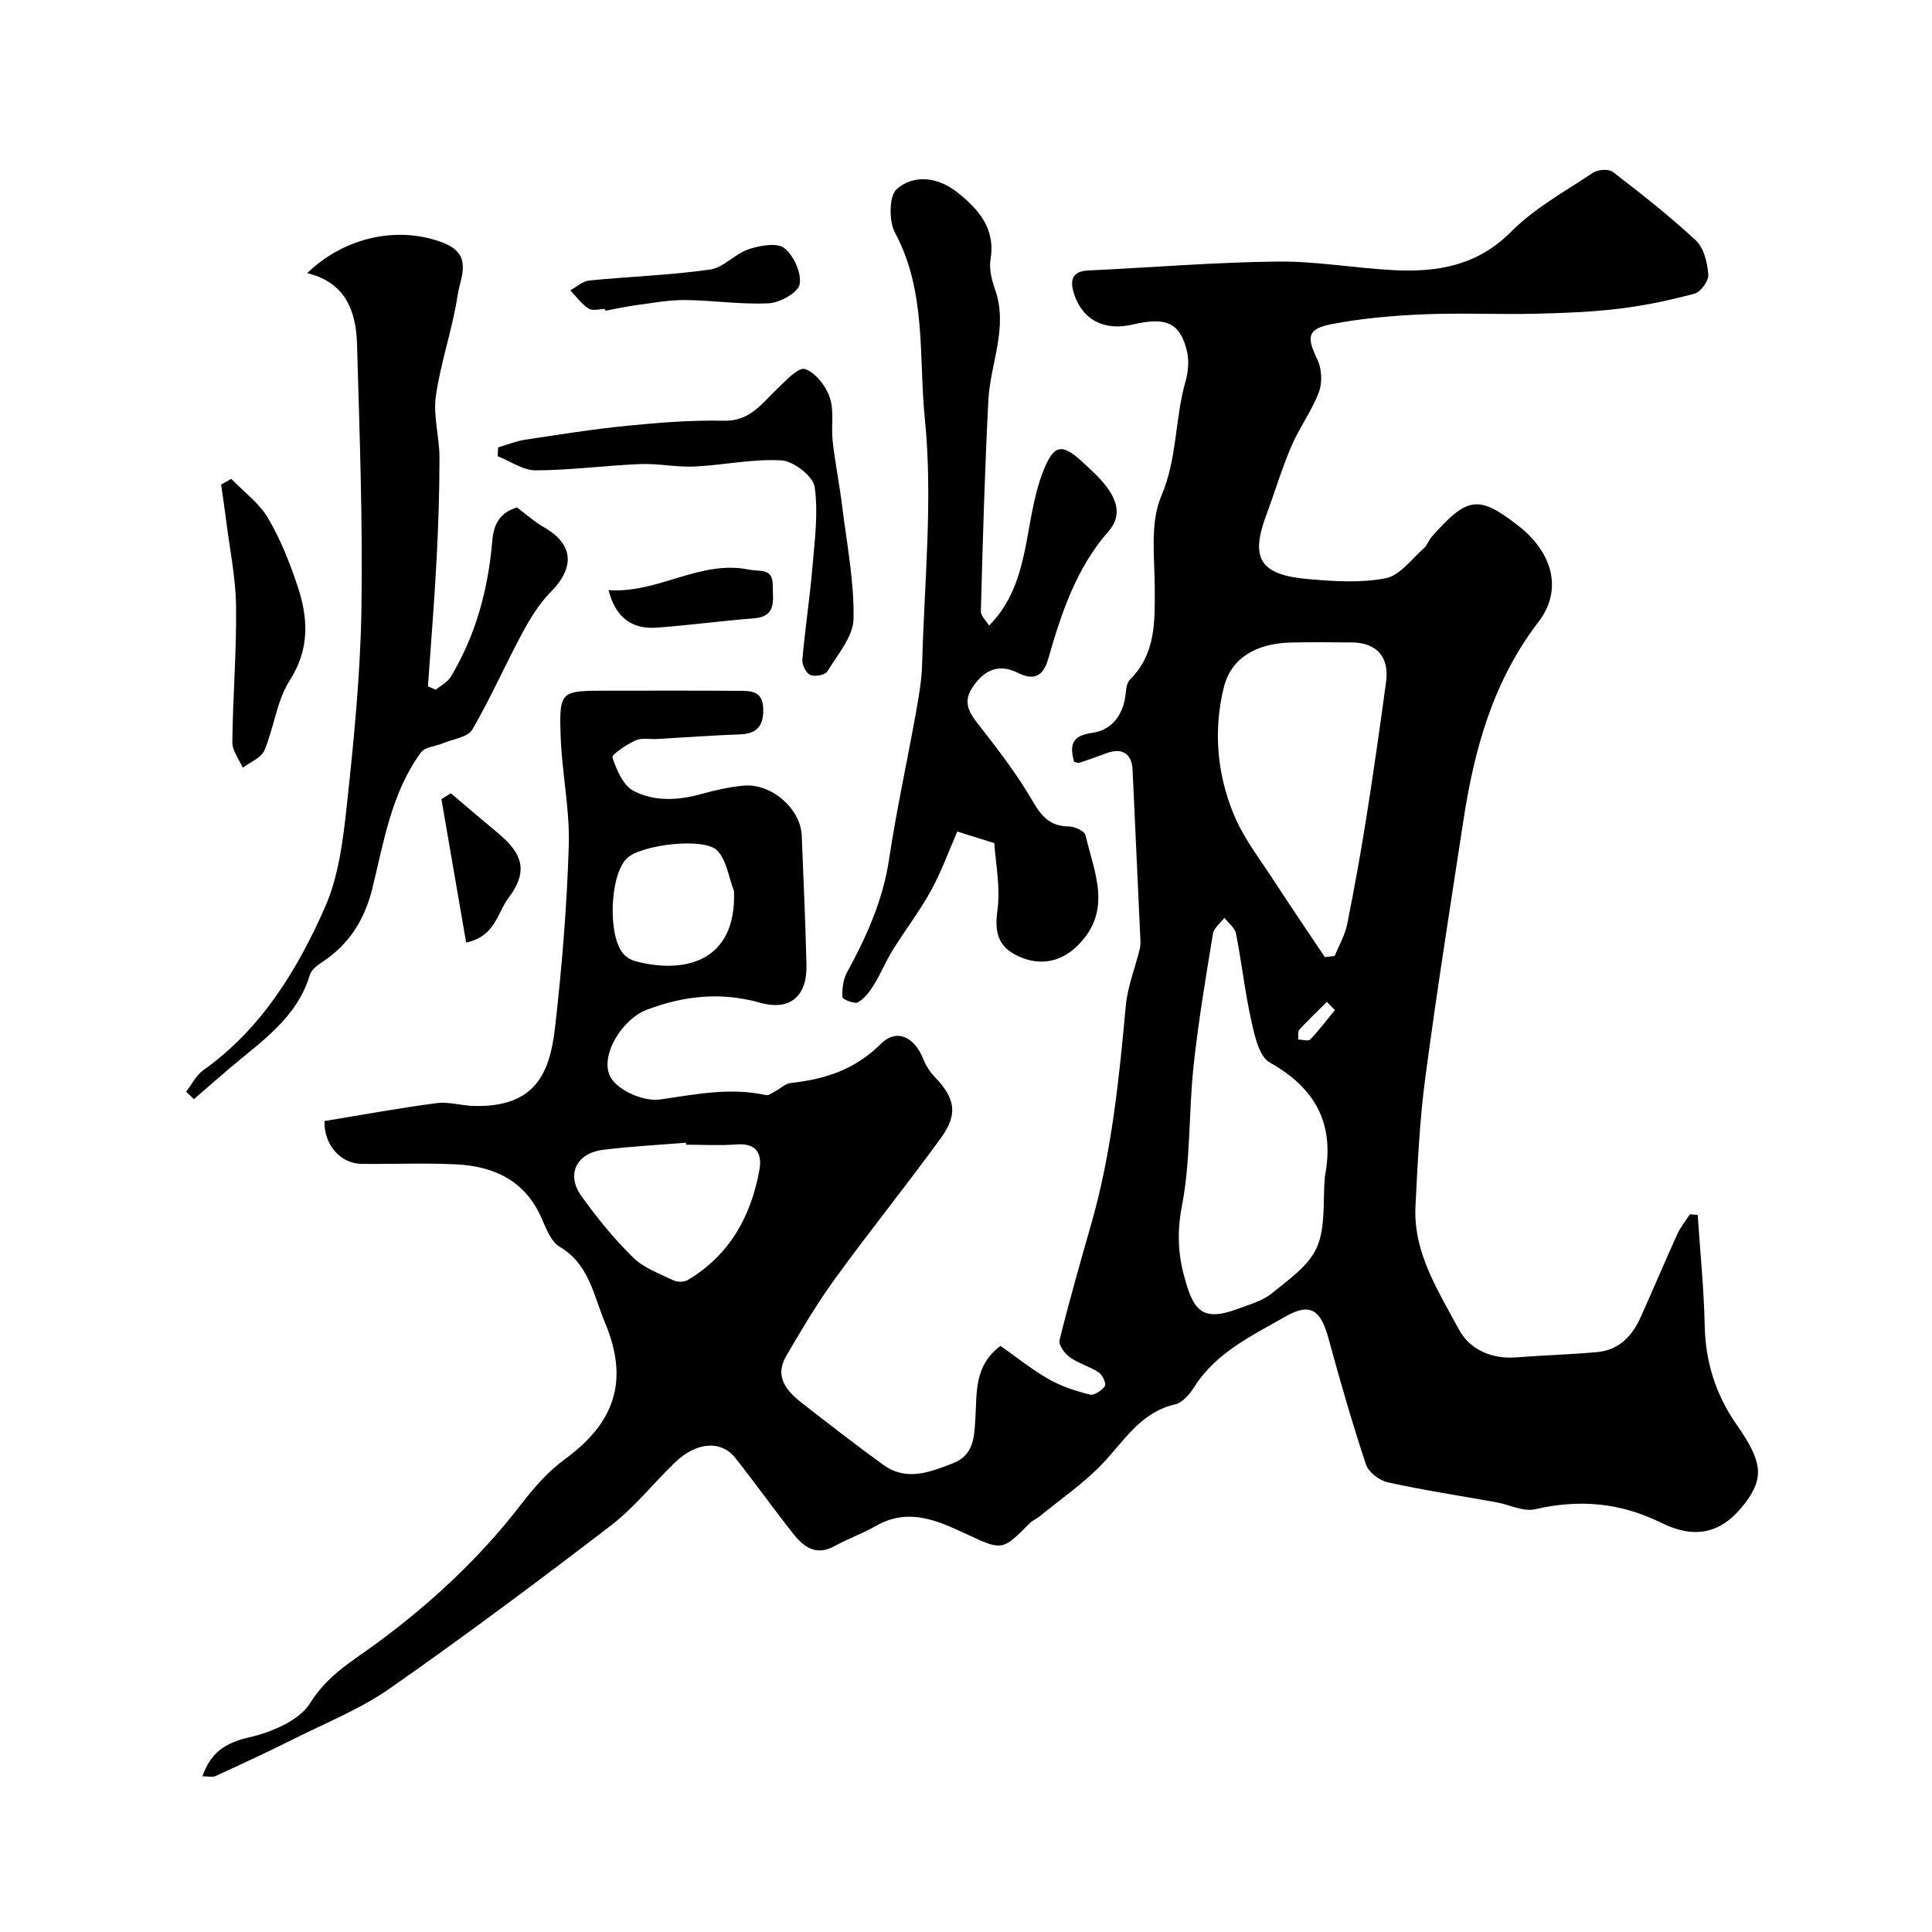
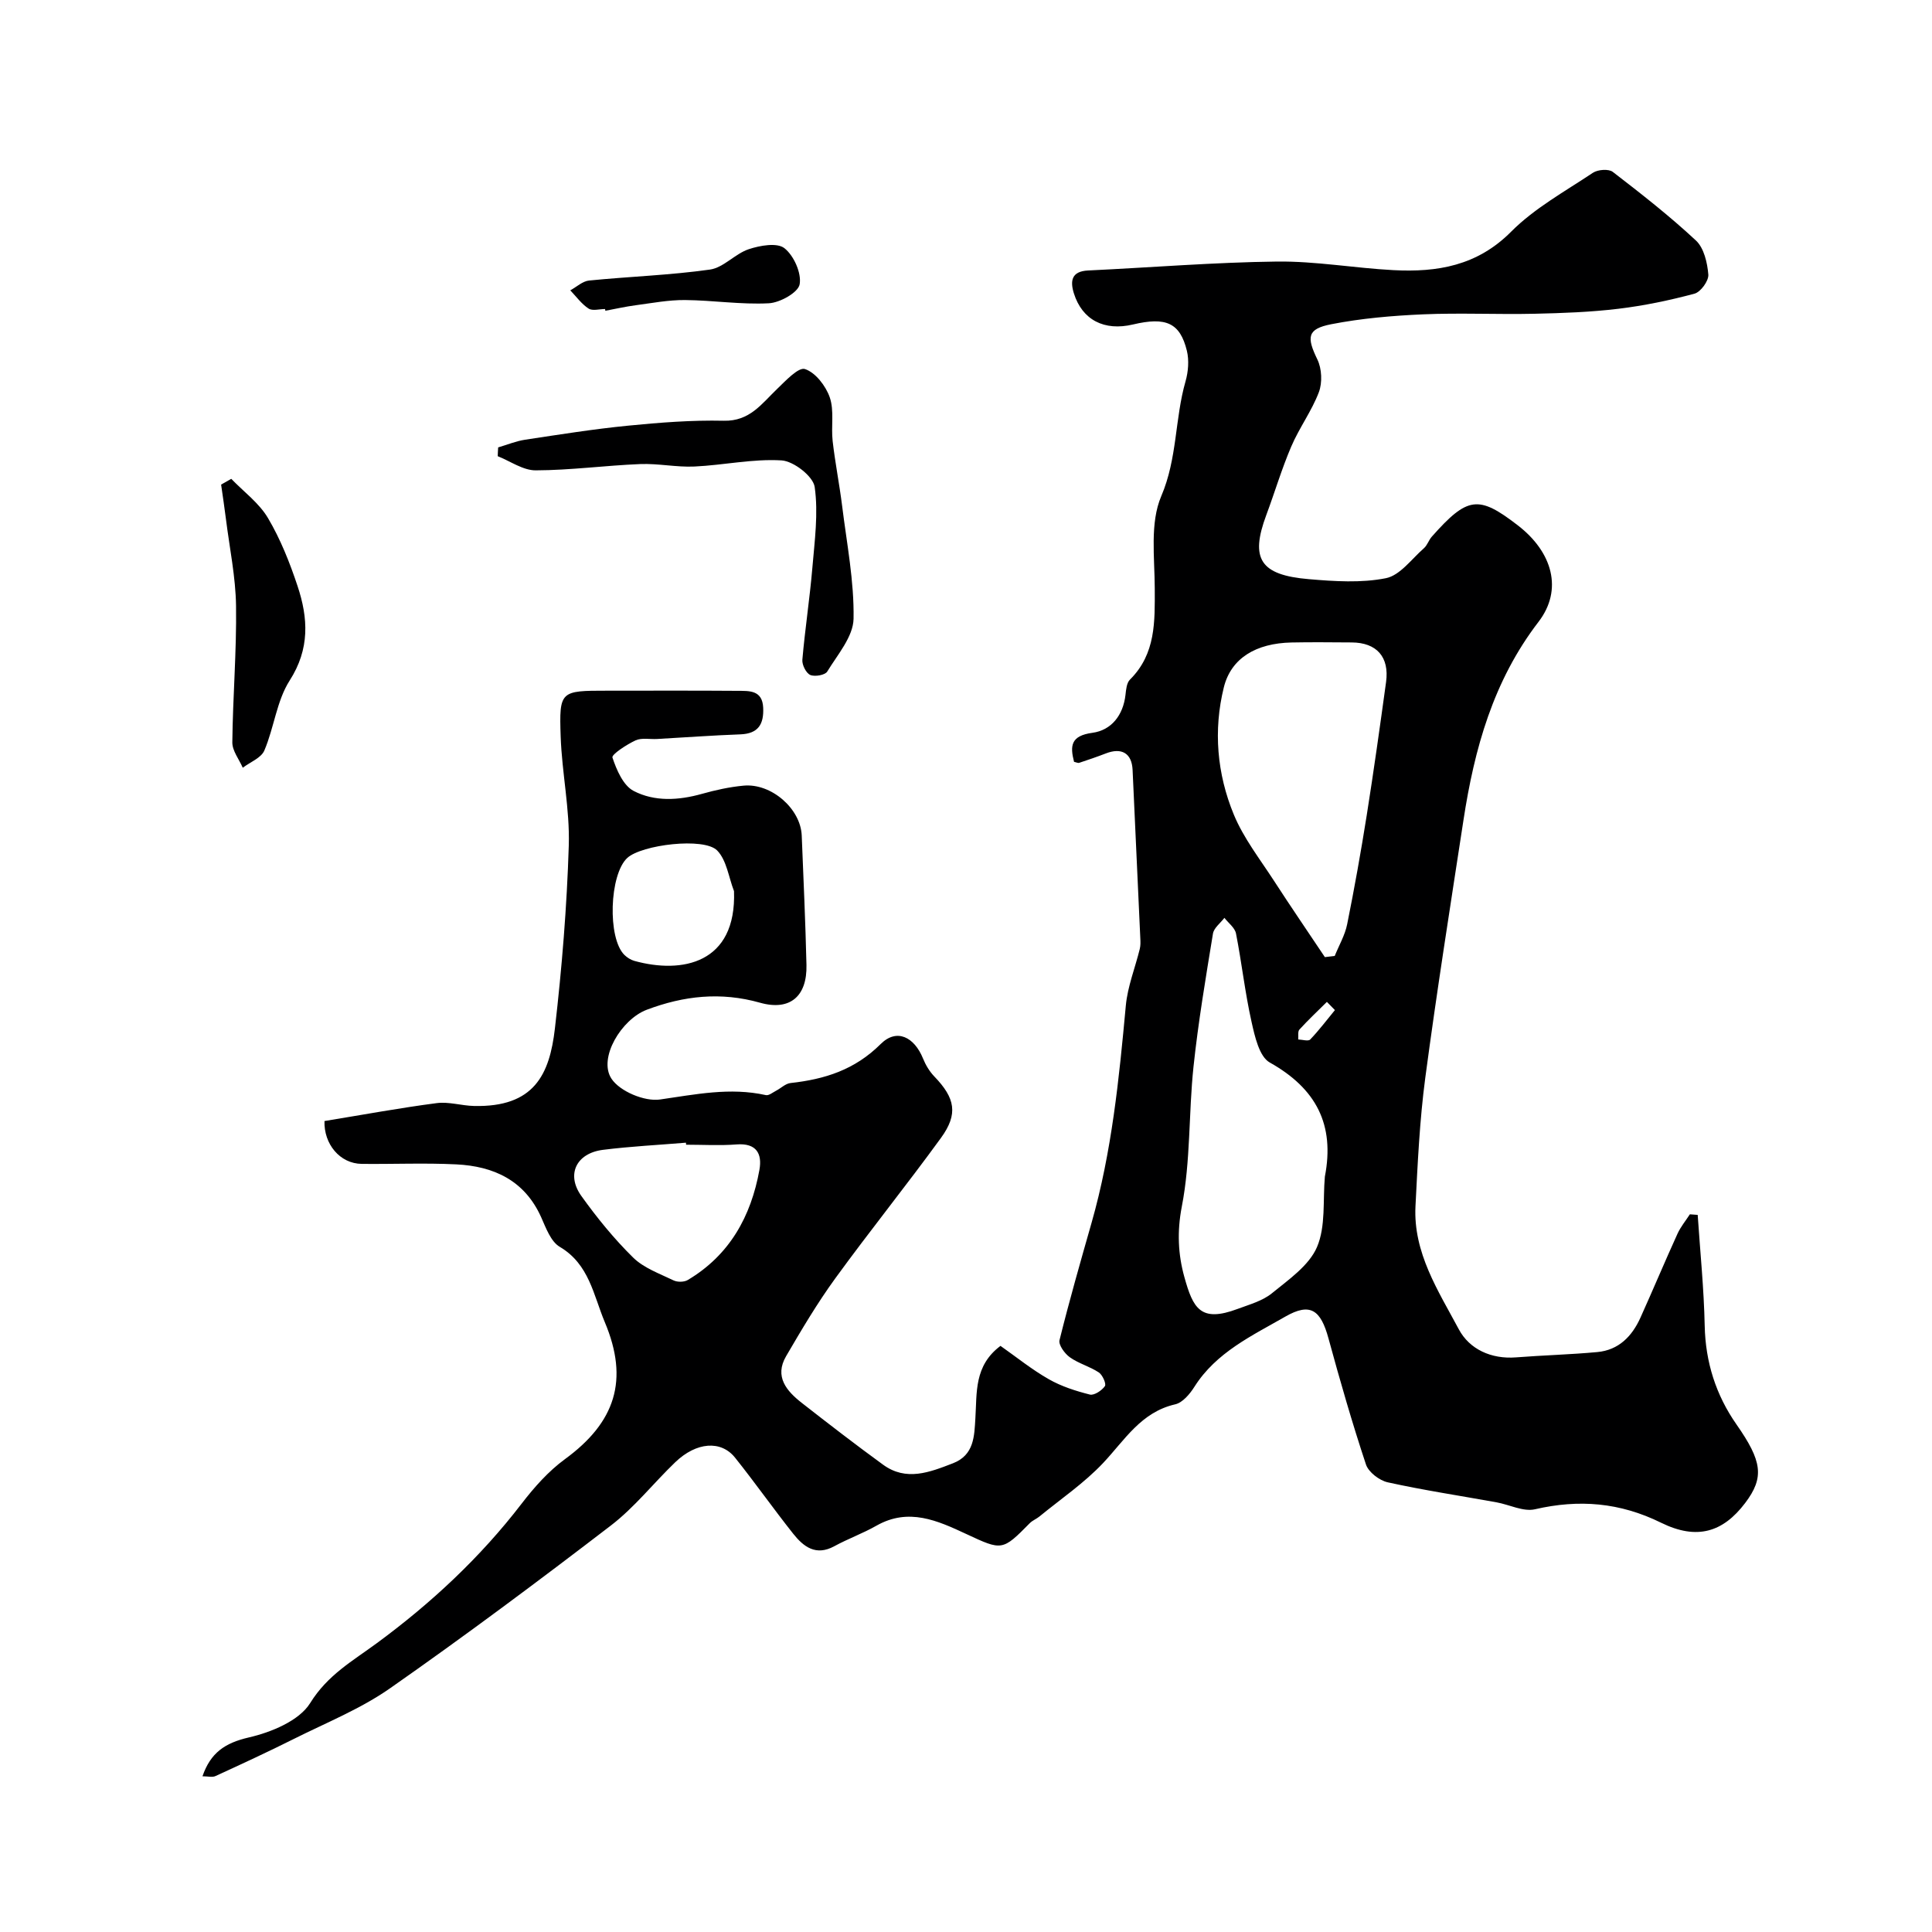
<svg xmlns="http://www.w3.org/2000/svg" enable-background="new 0 0 400 400" viewBox="0 0 400 400">
  <g fill="#000001">
    <path d="m67.18 232.1c8.07-1.32 15.62-2.72 23.23-3.71 2.5-.33 5.14.53 7.72.59 12.47.29 15.66-6.5 16.76-16.07 1.45-12.57 2.48-25.22 2.87-37.86.23-7.5-1.42-15.04-1.68-22.58-.32-9.46-.08-9.47 9.63-9.47 9 0 18-.04 27 .03 2.41.02 5.14-.18 5.3 3.5.15 3.37-.98 5.37-4.72 5.51-5.76.21-11.52.64-17.27.96-1.49.08-3.18-.29-4.44.29-1.85.86-4.99 2.92-4.78 3.55.85 2.56 2.23 5.79 4.38 6.91 4.34 2.26 9.32 1.97 14.15.61 2.81-.79 5.72-1.43 8.62-1.7 5.75-.54 11.82 4.78 12.04 10.34.36 8.93.77 17.87.98 26.8.15 6.45-3.39 9.56-9.62 7.8-8.11-2.29-15.77-1.44-23.45 1.46-5.24 1.98-10.09 10.01-7.31 14.26 1.72 2.63 6.85 4.78 10.05 4.32 7.34-1.05 14.5-2.56 21.92-.91.61.14 1.42-.54 2.11-.9 1.02-.53 1.96-1.49 3.01-1.6 7.07-.78 13.28-2.72 18.66-8.08 3.34-3.32 6.96-1.43 8.76 3 .54 1.34 1.34 2.68 2.34 3.72 4.31 4.47 4.99 7.75 1.38 12.72-7.13 9.81-14.76 19.28-21.89 29.09-3.73 5.13-6.98 10.63-10.18 16.11-2.47 4.24.12 7.22 3.27 9.68 5.54 4.33 11.11 8.63 16.8 12.77 4.81 3.51 9.65 1.58 14.47-.28 4.43-1.71 4.42-5.66 4.65-9.3.34-5.33-.3-10.89 5.2-15.01 3.33 2.34 6.5 4.91 10 6.9 2.61 1.49 5.58 2.44 8.51 3.18.88.22 2.48-.84 3.11-1.75.32-.47-.49-2.32-1.26-2.83-1.87-1.24-4.18-1.84-6-3.14-1.07-.76-2.38-2.57-2.14-3.54 2.02-8.14 4.33-16.21 6.63-24.28 4.2-14.72 5.7-29.84 7.1-45 .37-3.96 1.93-7.81 2.89-11.73.17-.7.15-1.46.11-2.18-.52-11.63-1.06-23.26-1.6-34.89-.16-3.43-2.25-4.68-5.54-3.4-1.81.7-3.66 1.33-5.5 1.94-.27.09-.63-.11-1.08-.2-.85-3.32-.69-5.4 3.8-6.01 3.92-.53 6.37-3.62 6.85-7.86.12-1.09.24-2.48.93-3.16 5.37-5.34 5.15-12.03 5.13-18.86-.02-6.43-1.03-13.57 1.35-19.13 3.34-7.81 2.79-15.98 5.02-23.75.57-1.99.76-4.36.28-6.34-1.42-5.79-4.32-7.06-11.16-5.44-5.95 1.41-10.5-.94-12.23-6.43-.81-2.59-.51-4.59 2.95-4.75 13.04-.62 26.07-1.69 39.11-1.85 8.03-.09 16.06 1.36 24.11 1.78 9.05.47 17.32-.89 24.34-7.95 4.85-4.88 11.15-8.34 16.95-12.21 1.01-.67 3.24-.84 4.1-.19 5.9 4.54 11.79 9.15 17.23 14.22 1.66 1.55 2.36 4.6 2.56 7.04.11 1.29-1.58 3.62-2.86 3.96-5.17 1.39-10.46 2.49-15.77 3.13-5.74.69-11.55.9-17.34 1.03-7.69.17-15.4-.21-23.09.12-6.37.28-12.79.83-19.03 2.05-4.99.98-5.09 2.68-2.85 7.3.92 1.9 1.05 4.78.31 6.76-1.48 3.91-4.07 7.39-5.72 11.26-1.98 4.62-3.41 9.47-5.17 14.19-3.37 9.04-1.3 12.42 8.82 13.27 5.3.45 10.8.82 15.94-.2 2.93-.58 5.33-3.98 7.87-6.2.71-.62 1-1.68 1.64-2.4 7.4-8.34 9.66-8.63 17.81-2.34 7.2 5.55 9.38 13.34 4.28 19.98-9.39 12.23-13.28 26.3-15.54 41.08-2.72 17.76-5.53 35.5-7.9 53.31-1.17 8.8-1.58 17.71-2.03 26.59-.49 9.64 4.73 17.54 8.98 25.5 2.19 4.1 6.68 6.2 11.83 5.8 5.61-.44 11.24-.58 16.84-1.1 4.43-.41 7.19-3.27 8.93-7.13 2.6-5.76 5.04-11.6 7.66-17.35.65-1.44 1.7-2.7 2.57-4.04.54.04 1.08.08 1.62.12.51 7.65 1.29 15.3 1.45 22.96.16 7.54 2.33 14.34 6.57 20.41 5.31 7.6 5.84 10.96 1.8 16.29-4.56 6.02-9.95 7.74-17.39 4.08-8.54-4.21-17-4.9-26.13-2.79-2.41.55-5.28-.96-7.95-1.44-7.51-1.36-15.07-2.5-22.52-4.14-1.73-.38-3.98-2.1-4.51-3.69-2.86-8.61-5.37-17.34-7.76-26.1-1.61-5.92-3.77-7.49-8.94-4.52-6.88 3.95-14.3 7.38-18.82 14.53-.94 1.49-2.44 3.28-3.97 3.63-7.09 1.62-10.45 7.39-14.92 12.14-3.91 4.15-8.75 7.44-13.19 11.08-.62.51-1.44.82-2 1.38-5.68 5.76-5.73 5.71-13.13 2.26-5.96-2.78-11.95-5.52-18.61-1.74-2.81 1.6-5.9 2.71-8.74 4.26-3.81 2.08-6.36.11-8.5-2.58-4.1-5.17-7.91-10.58-12.03-15.74-2.92-3.67-8.02-3.27-12.39.92-4.5 4.32-8.42 9.34-13.32 13.1-15.03 11.53-30.23 22.87-45.76 33.73-6.08 4.25-13.17 7.1-19.86 10.45-5.37 2.69-10.82 5.21-16.27 7.71-.65.3-1.56.04-2.68.04 1.68-4.87 4.63-6.89 9.59-8.04 4.65-1.07 10.43-3.45 12.71-7.12 3.61-5.83 8.76-8.69 13.84-12.43 11.21-8.25 21.4-17.73 29.95-28.87 2.59-3.37 5.53-6.69 8.93-9.18 10.47-7.64 13.33-16.4 8.27-28.4-2.34-5.57-3.22-11.98-9.31-15.57-1.86-1.09-2.87-3.92-3.86-6.14-3.43-7.64-9.83-10.56-17.58-10.94-6.5-.32-13.04-.03-19.56-.1-4.56-.05-7.87-4.14-7.72-8.87zm207.12 11.5c2.09-10.77-1.81-18.24-11.41-23.62-2.18-1.22-3.11-5.44-3.78-8.46-1.35-6.02-2.02-12.19-3.21-18.25-.23-1.19-1.57-2.16-2.4-3.24-.82 1.09-2.18 2.08-2.37 3.27-1.5 9.16-3.05 18.33-4.03 27.56-1.02 9.64-.58 19.5-2.42 28.95-1.01 5.21-.76 9.94.52 14.55 1.81 6.53 3.35 9.52 11.06 6.63 2.43-.91 5.12-1.64 7.06-3.22 3.48-2.84 7.7-5.74 9.35-9.58 1.84-4.3 1.19-9.68 1.63-14.59zm0-45.44c.68-.08 1.36-.16 2.04-.24.88-2.19 2.13-4.31 2.58-6.58 1.51-7.49 2.85-15.02 4.05-22.57 1.45-9.17 2.74-18.37 4-27.56.71-5.19-1.94-8.17-7.12-8.2-4.16-.02-8.32-.08-12.47.01-7.33.16-12.5 3.23-14 9.29-2.2 8.9-1.41 17.91 2.06 26.32 2.02 4.9 5.42 9.24 8.34 13.75 3.43 5.3 7.01 10.52 10.52 15.78zm-132.25 38.84c-.01-.14-.02-.28-.03-.42-5.72.48-11.47.76-17.17 1.48-5.54.7-7.67 5.1-4.49 9.55 3.23 4.51 6.78 8.88 10.73 12.76 2.21 2.17 5.47 3.32 8.36 4.72.8.39 2.18.37 2.93-.07 8.67-5.15 13.11-13.17 14.85-22.81.6-3.34-.61-5.58-4.71-5.27-3.48.27-6.98.06-10.47.06zm9.92-52.5c-1.11-2.86-1.52-6.39-3.48-8.41-2.73-2.8-15.65-1.19-18.61 1.53-3.72 3.42-4.14 16.62-.6 20.09.56.54 1.3 1.02 2.05 1.23 9.86 2.73 21.18.59 20.64-14.44zm124.41 24.63c-.55-.57-1.11-1.14-1.66-1.7-1.91 1.9-3.88 3.74-5.69 5.73-.38.42-.18 1.35-.25 2.05.85.03 2.08.42 2.48.01 1.83-1.91 3.43-4.04 5.12-6.09z" />
-     <path d="m205.86 174.56c-2.61-.82-4.93-1.54-7.66-2.4-1.74 3.97-3.28 8.29-5.46 12.25-2.34 4.27-5.35 8.17-7.93 12.32-1.42 2.29-2.44 4.84-3.86 7.14-.86 1.4-1.95 2.87-3.32 3.64-.7.4-3.18-.6-3.21-1.05-.09-1.68.12-3.61.91-5.07 4.04-7.42 7.47-14.95 8.74-23.47 1.52-10.13 3.73-20.15 5.54-30.24.61-3.38 1.22-6.81 1.31-10.23.45-16.93 2.25-34.02.56-50.75-1.29-12.76.38-26.32-6.17-38.49-1.29-2.41-1.27-7.65.35-9.06 3.62-3.16 8.59-2.45 12.51.65 4.39 3.48 7.97 7.45 6.91 13.88-.33 1.99.25 4.28.94 6.25 2.77 7.89-.99 15.29-1.39 22.93-.75 14.54-1.16 29.09-1.55 43.64-.03 1.07 1.21 2.17 1.71 3.02 8.79-8.93 7.07-21.3 11.11-31.74 2.18-5.64 3.8-6.22 8.2-2.14 1.71 1.59 3.49 3.15 4.89 4.99 2.21 2.91 3.37 6.12.51 9.38-6.63 7.56-9.74 16.83-12.42 26.22-1.12 3.92-3.01 4.72-6.41 3.04-4.26-2.1-7.26-.18-9.46 3.25-2.21 3.44.12 5.87 2.19 8.53 3.7 4.76 7.38 9.61 10.4 14.82 1.84 3.17 3.61 5.21 7.46 5.23 1.21.01 3.3.96 3.49 1.83 1.76 7.69 5.68 15.49-1.57 22.78-3.18 3.2-7.5 4.49-12.32 2.28-4.22-1.94-4.97-4.9-4.36-9.48.67-4.78-.37-9.78-.64-13.95z" />
-     <path d="m63.59 56.55c8.02-7.73 19.25-9.82 28.3-6.23 6.13 2.43 3.41 7.13 2.87 10.73-1.06 7.05-3.51 13.89-4.52 20.94-.59 4.13.75 8.5.75 12.75 0 7.15-.24 14.31-.62 21.46-.46 8.64-1.17 17.26-1.77 25.89l1.62.72c1.05-.88 2.43-1.56 3.1-2.67 5.23-8.68 7.77-18.25 8.61-28.26.3-3.57 1.76-5.81 5.11-6.82 1.88 1.4 3.59 2.97 5.56 4.09 6.14 3.5 6.51 8.28 1.4 13.44-2.41 2.43-4.28 5.53-5.92 8.58-3.54 6.57-6.53 13.45-10.29 19.88-.93 1.58-3.97 1.95-6.06 2.83-1.54.65-3.74.76-4.57 1.9-6.15 8.38-7.68 18.52-10.1 28.27-1.59 6.37-4.75 11.4-10.21 15.04-1.06.71-2.37 1.66-2.7 2.75-2.68 8.95-10.06 13.76-16.61 19.33-2.48 2.11-4.92 4.26-7.39 6.4-.54-.51-1.07-1.03-1.61-1.54 1.17-1.51 2.07-3.4 3.56-4.46 12-8.54 19.41-20.68 25.15-33.65 2.9-6.54 3.8-14.17 4.58-21.41 1.45-13.41 2.78-26.89 3-40.36.29-18.28-.39-36.58-.91-54.86-.18-6.87-2.4-12.85-10.33-14.74z" />
    <path d="m103.14 92.63c1.85-.54 3.67-1.3 5.56-1.59 7.1-1.07 14.2-2.21 21.34-2.91 6.57-.65 13.21-1.17 19.8-1.02 5.37.13 7.83-3.49 11.01-6.54 1.78-1.71 4.46-4.61 5.81-4.16 2.18.72 4.32 3.5 5.14 5.88.94 2.75.25 6.01.59 9.02.51 4.48 1.4 8.92 1.96 13.4.96 7.79 2.51 15.62 2.37 23.4-.07 3.7-3.31 7.42-5.45 10.93-.45.74-2.59 1.11-3.52.7-.87-.39-1.72-2.1-1.63-3.15.55-6.35 1.53-12.67 2.07-19.02.47-5.58 1.26-11.3.48-16.75-.32-2.21-4.36-5.35-6.86-5.5-5.96-.36-12.01.99-18.04 1.27-3.73.17-7.49-.66-11.22-.51-7.22.29-14.43 1.28-21.64 1.3-2.62.01-5.24-1.89-7.86-2.93.01-.62.05-1.22.09-1.82z" />
    <path d="m47.88 99.14c2.59 2.68 5.77 5.01 7.61 8.13 2.59 4.38 4.51 9.23 6.12 14.08 2.2 6.62 2.56 12.99-1.63 19.53-2.7 4.21-3.23 9.77-5.25 14.5-.66 1.55-2.93 2.4-4.47 3.57-.76-1.75-2.18-3.51-2.16-5.26.1-9.41.9-18.83.77-28.23-.08-6-1.34-11.99-2.09-17.98-.3-2.39-.66-4.77-1-7.15.7-.39 1.4-.79 2.1-1.19z" />
    <path d="m125.28 63.98c-1.17 0-2.61.44-3.43-.1-1.46-.95-2.54-2.48-3.78-3.77 1.3-.7 2.55-1.9 3.9-2.03 8.34-.83 16.75-1.1 25.03-2.27 2.81-.4 5.19-3.28 8.03-4.22 2.32-.77 5.85-1.4 7.37-.21 1.95 1.53 3.57 5.15 3.16 7.48-.3 1.7-4.07 3.81-6.39 3.93-5.75.3-11.55-.62-17.34-.67-3.41-.03-6.84.63-10.24 1.08-2.1.28-4.17.75-6.26 1.14-.01-.12-.03-.24-.05-.36z" />
-     <path d="m125.98 122.17c10.21.78 18.9-6.32 29.1-4.24 2.22.45 4.94-.39 4.91 3.25-.03 3.03.93 6.47-3.97 6.85-6.7.51-13.36 1.43-20.06 1.92-5.25.38-8.54-2.22-9.98-7.78z" />
-     <path d="m96.51 195.15c-1.75-10.17-3.44-19.94-5.12-29.7.65-.4 1.3-.81 1.95-1.21 3 2.54 5.99 5.1 9.01 7.61 4.66 3.86 7.89 7.48 2.99 13.95-2.42 3.2-2.72 8.02-8.83 9.35z" />
  </g>
</svg>